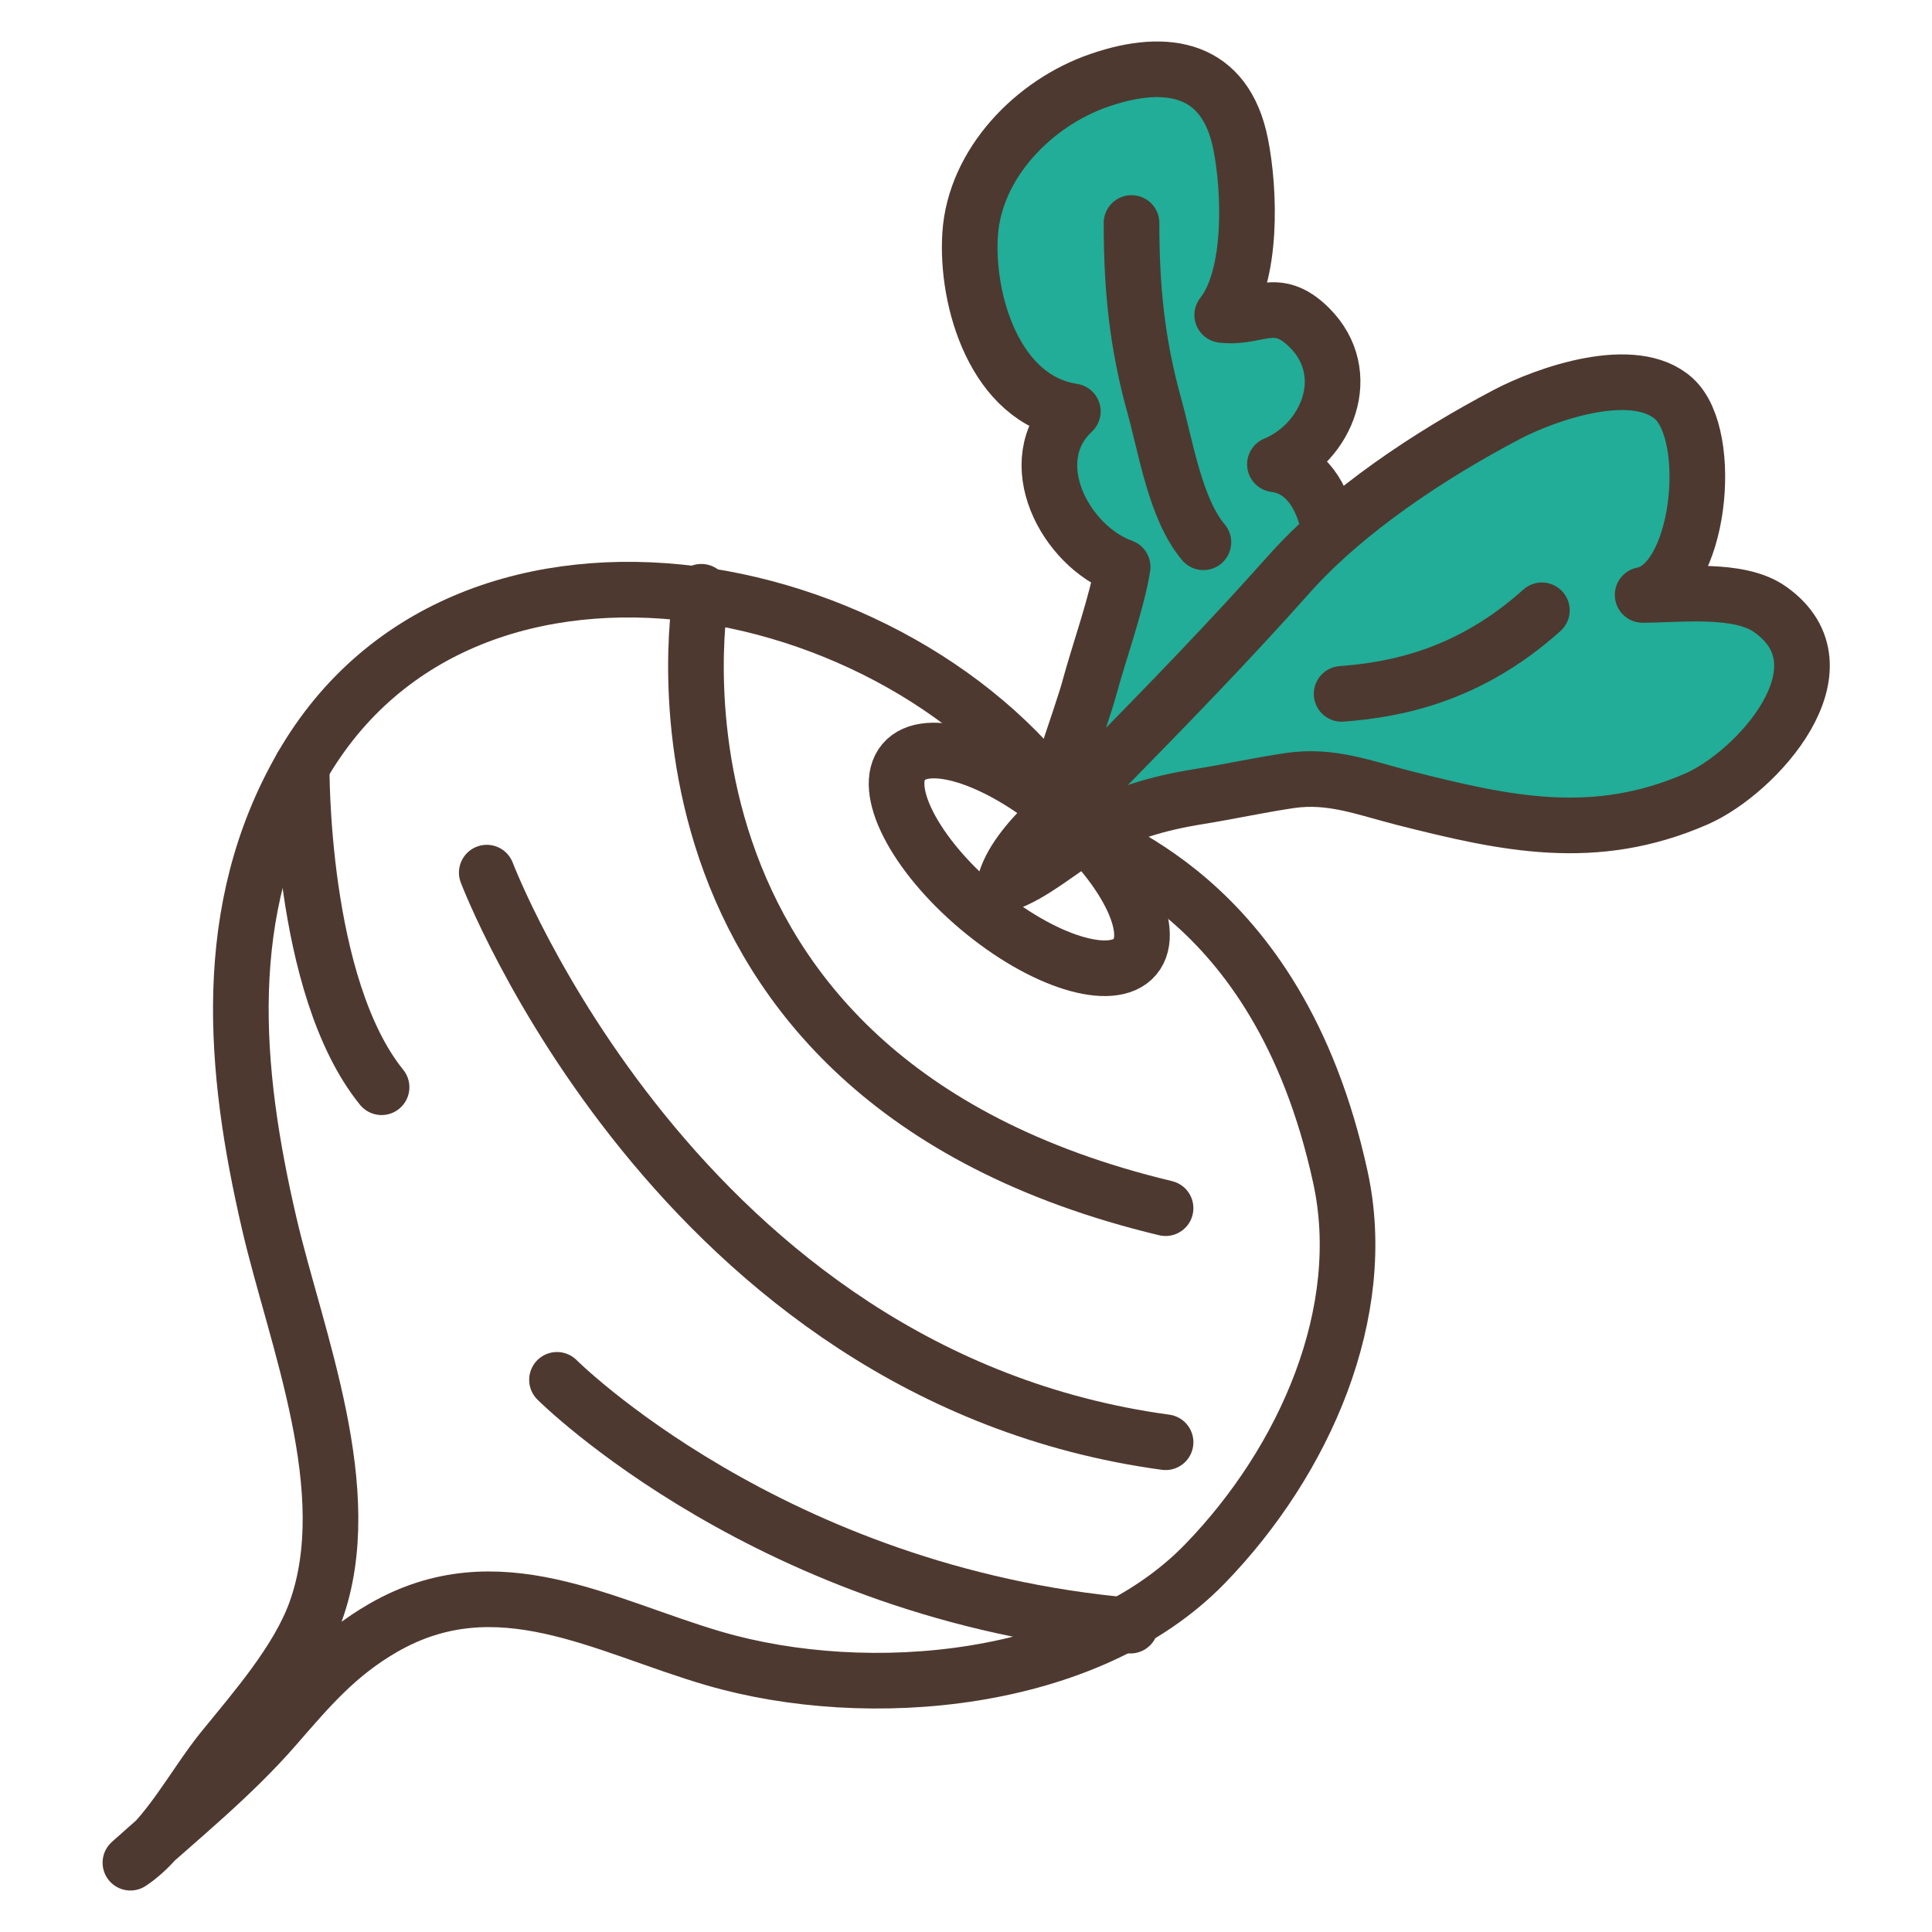
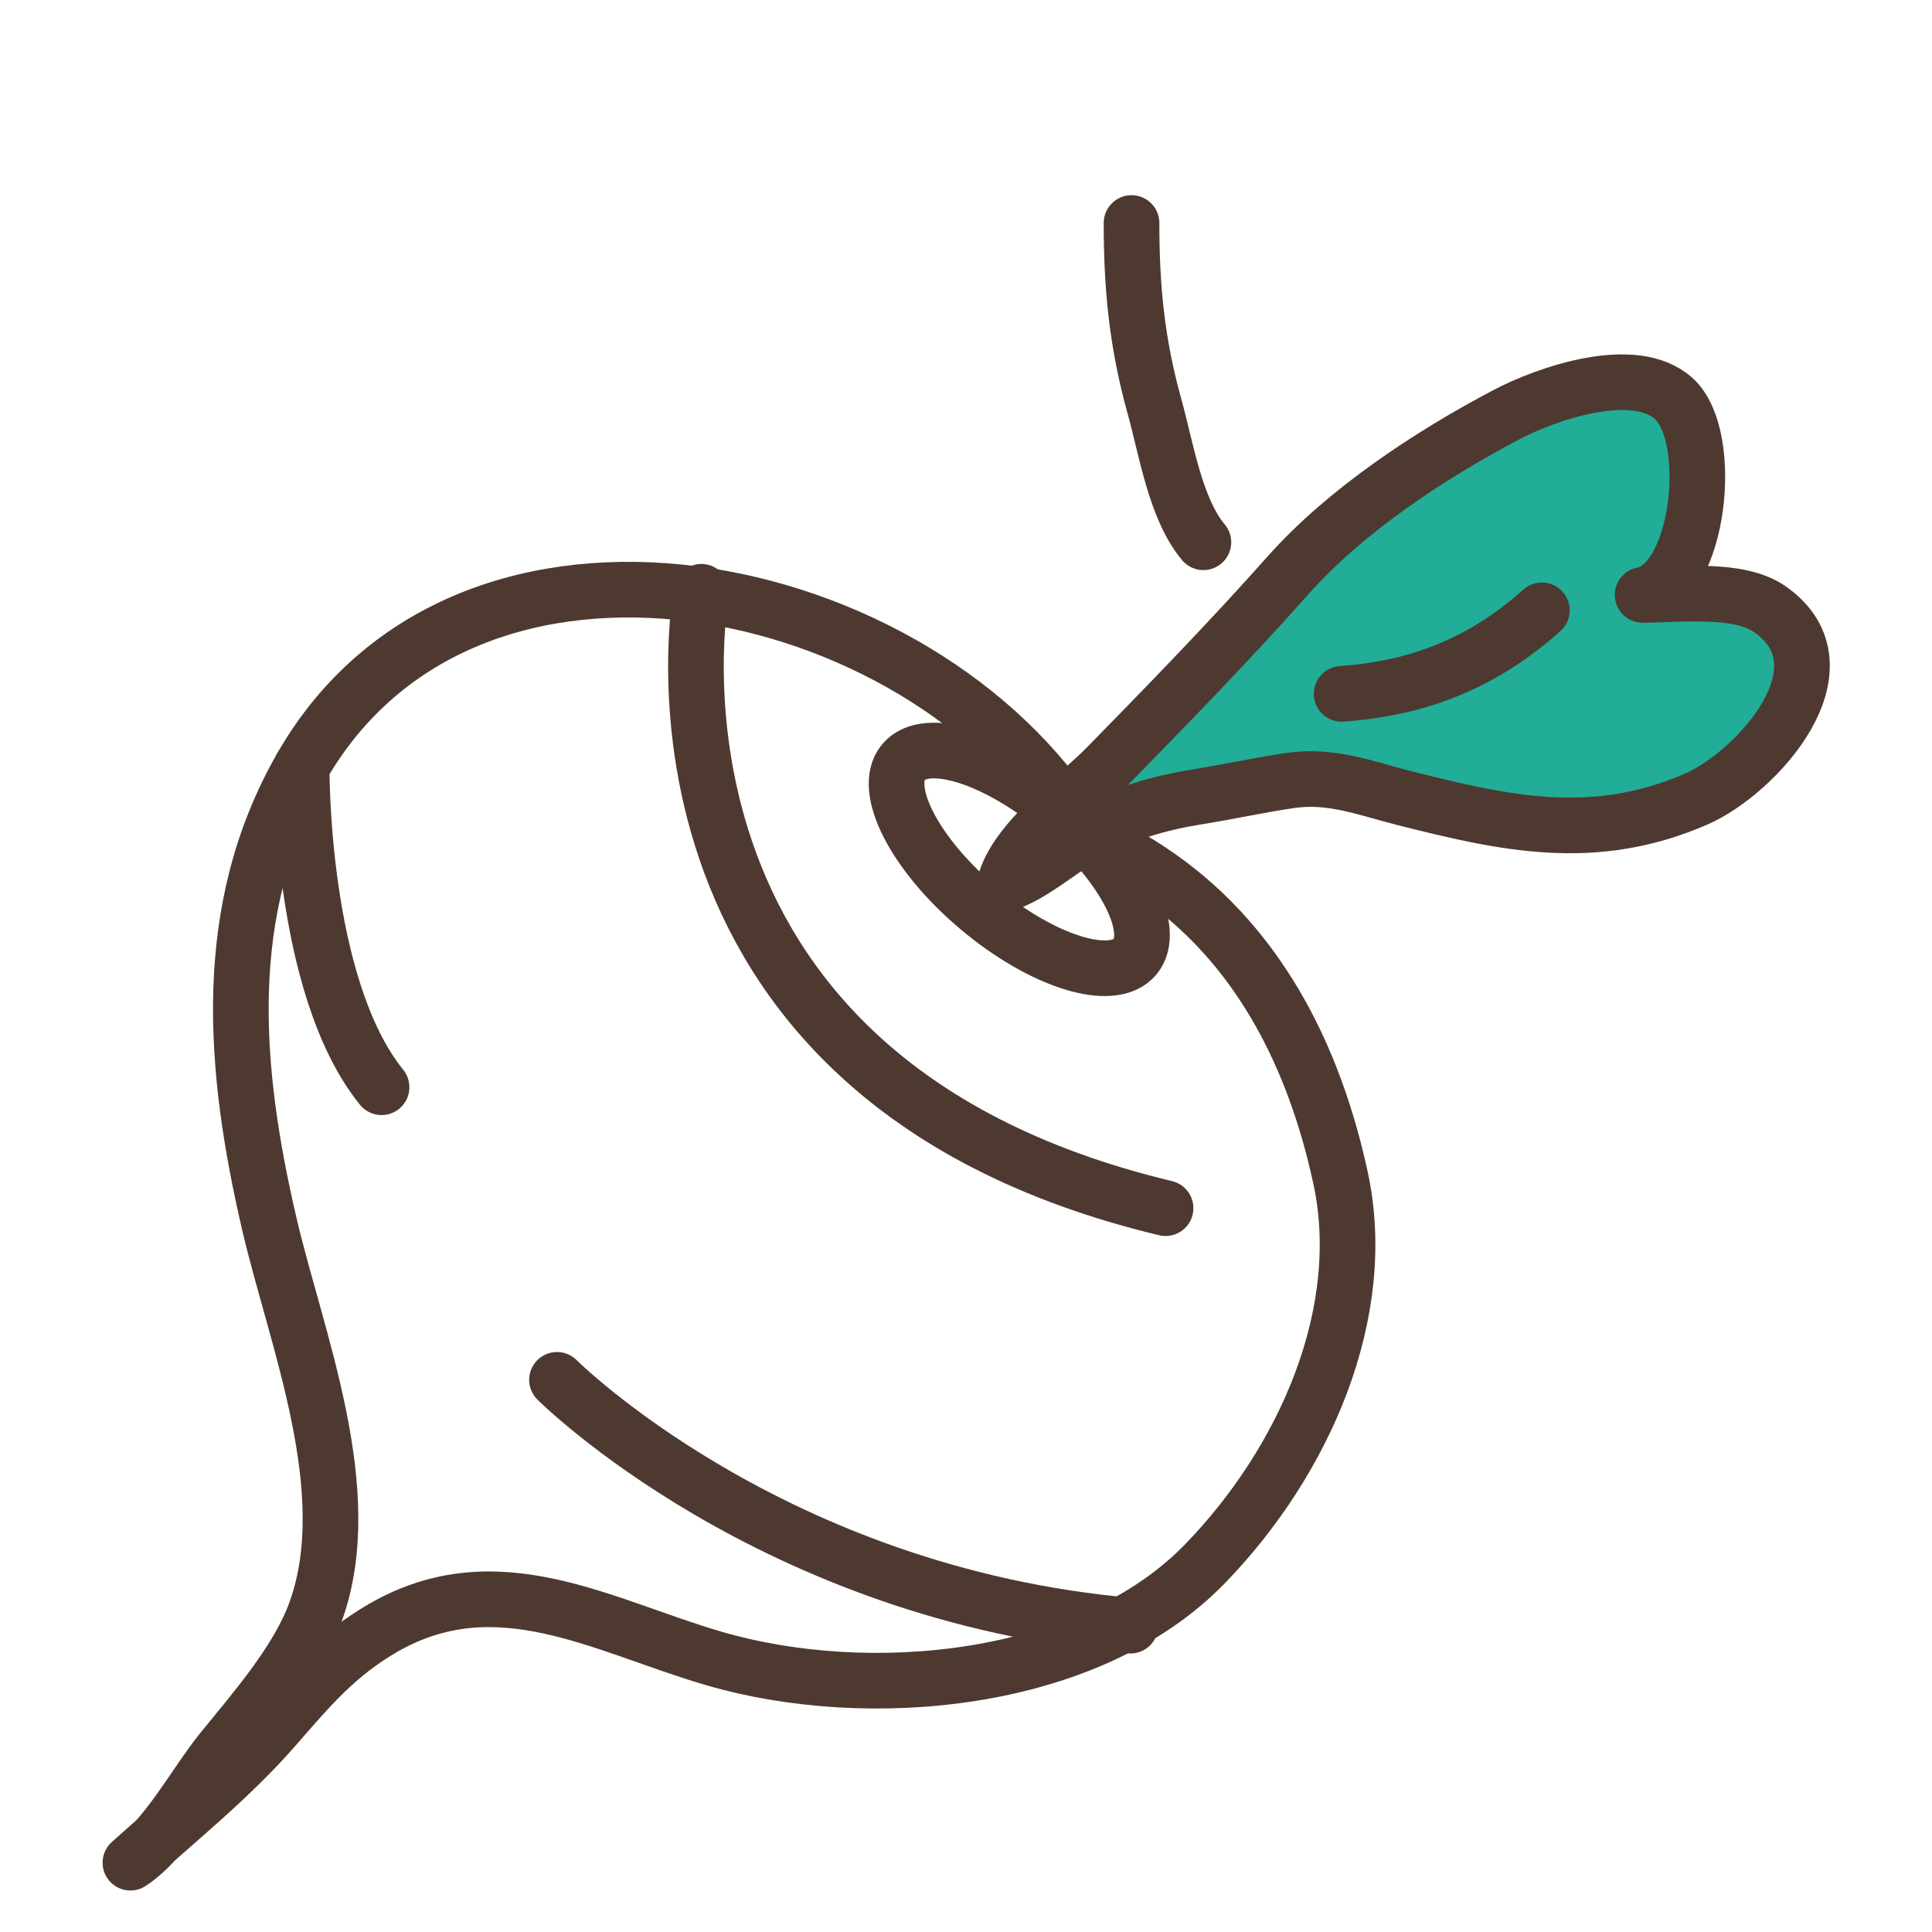
<svg xmlns="http://www.w3.org/2000/svg" id="Layer_1" data-name="Layer 1" viewBox="0 0 400 400">
  <defs>
    <style>.cls-1{fill:none;}.cls-1,.cls-2{stroke:#4e3930;stroke-linecap:round;stroke-linejoin:round;stroke-width:11.52px;}.cls-2{fill:#21ad97;}</style>
  </defs>
  <path class="cls-1" d="M223.31,171.58C190.64,118.77,96.8,99,62.46,158.72c-17.08,29.67-14.13,62.7-6.71,94.63,5.54,23.85,18.62,55.42,9.58,80.38-3.68,10.13-12.41,20.11-19.25,28.52-5.8,7.13-11.59,18.47-19.08,23.4,10.11-9.09,21.06-17.92,29.91-28.09,7.14-8.19,12.83-15,22.48-20.56,23.6-13.56,45.4-.35,68.46,6.38,31.88,9.3,77.46,5.29,101.64-19.63,20.64-21.29,34.18-52.11,28-80.14C264.42,183.73,225.51,175.14,223.31,171.58Z" />
  <path class="cls-1" d="M145.2,122.52s-18.57,100.16,96.12,127.62" />
-   <path class="cls-1" d="M100.78,180.67s39.58,104.2,140.54,117.93" />
  <path class="cls-1" d="M62.46,158.72S62,204.1,79,225.1" />
  <path class="cls-1" d="M115.32,285.68s44.42,44.42,118.73,50.89" />
  <ellipse class="cls-1" cx="211.03" cy="177.93" rx="13.14" ry="31.31" transform="translate(-61 224.74) rotate(-49.9)" />
-   <path class="cls-2" d="M215,176c7.12-5,14.38-11.18,21.58-16.59,12.1-9.09,28.21-18.36,36.38-31.48,5.05-8.1,3.89-30.16-9-31.8,10.8-4.46,16.71-18.82,7.09-28.34-6.87-6.79-10.65-1.71-18-2.58,6.34-8,5.75-25.81,3.79-35.49-3.14-15.55-15-18-29.18-13.11C214,21.28,201.83,33.87,200.86,48.44c-.93,13.78,5.15,34.28,21.26,36.73-11,10.33-1.49,28,10.31,32.21-1.09,7.1-5,18-6.91,25.14C224.18,147.59,216.61,168.45,215,176Z" />
  <path class="cls-1" d="M234.27,46.17c0,13.47,1.12,24.9,4.76,38,2.42,8.69,4.32,21.19,10.12,28.1" />
  <path class="cls-2" d="M208,183.07c2.19-8.88,14.74-17.81,21-24.15,12.83-13.09,25.58-26.2,37.73-39.87,11.89-13.39,29.42-24.91,45.22-33.23,8.13-4.28,26.42-10.72,34.62-3.27,8.56,7.76,5.4,38.37-6.48,40.62,7.55,0,19.95-1.6,26.4,3,17,12-2.82,33.82-15.25,39.24-21.18,9.26-39.59,5.11-60.46-.16-8.17-2.07-15.12-4.91-23.71-3.65-6.31.93-12.62,2.32-19,3.35-8.22,1.32-15.85,3.48-23.07,7.84C219.33,176.08,214,181,208,183.07Z" />
  <path class="cls-1" d="M277.77,143.66c10.88-.83,26.22-3.6,41.46-17.3" />
</svg>